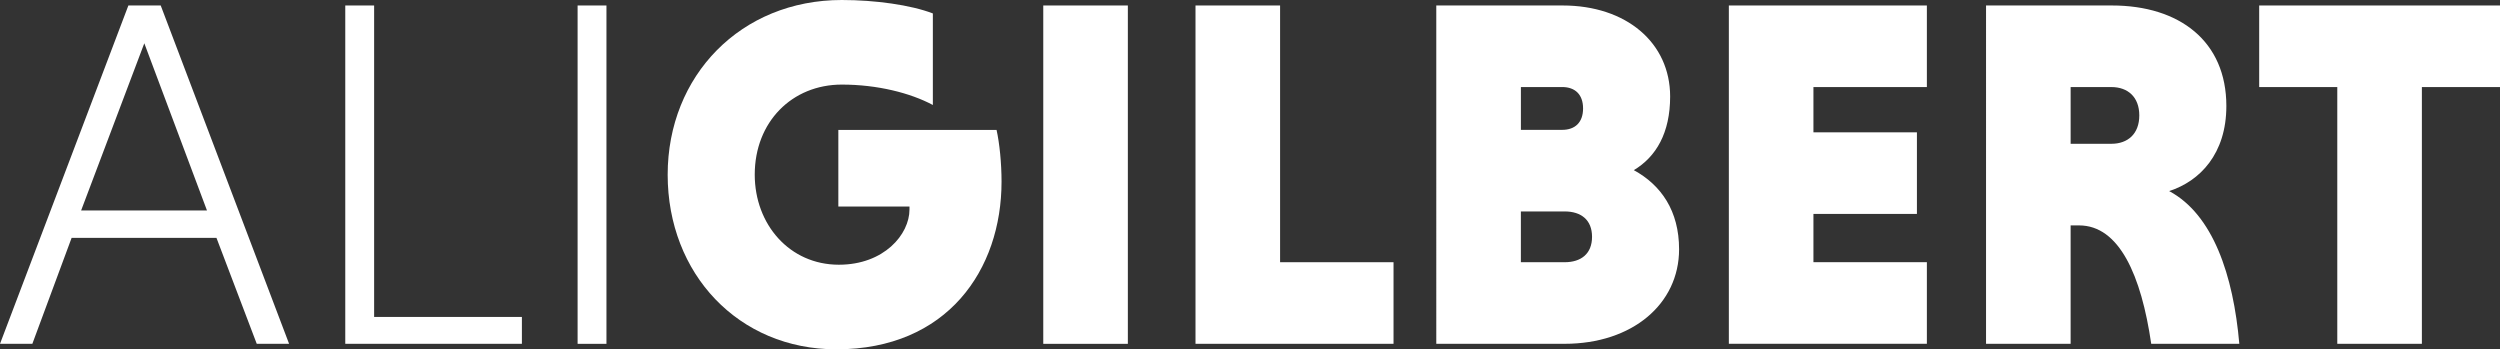
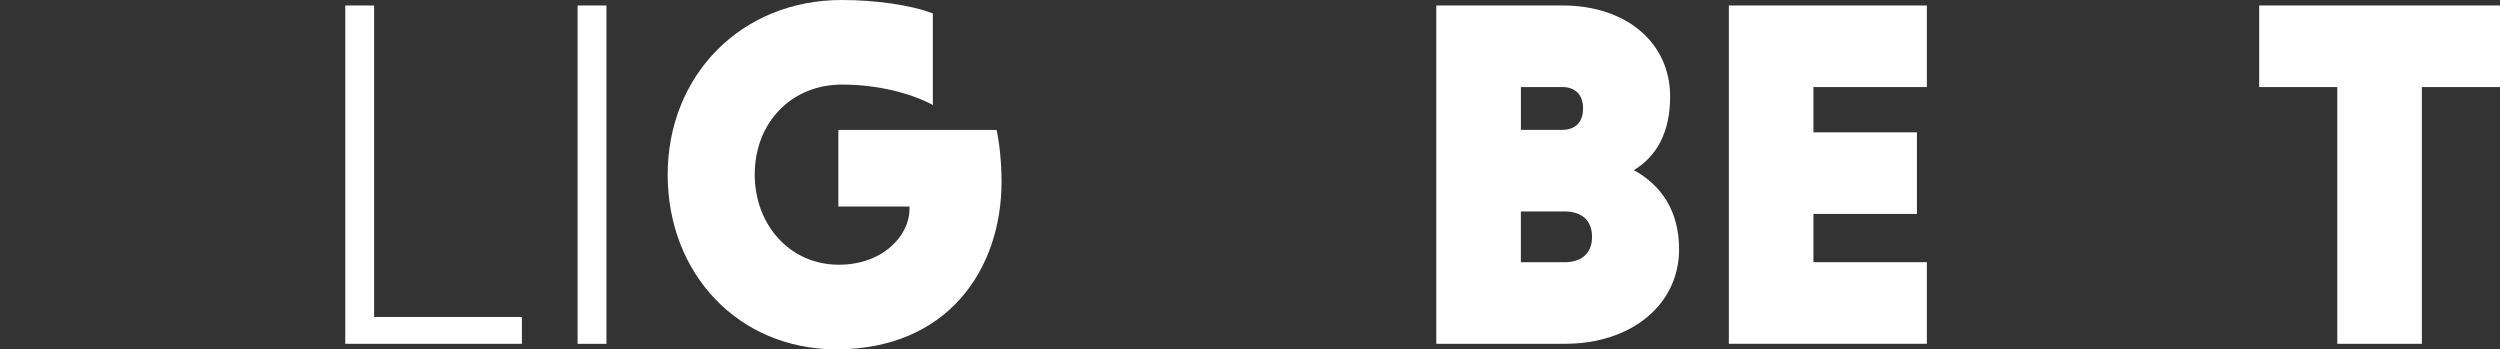
<svg xmlns="http://www.w3.org/2000/svg" id="Layer_2" data-name="Layer 2" viewBox="0 0 916.81 128.09">
  <rect x="0" y="0" width="916.81" height="128.09" fill="#333333" stroke="none" />
  <g id="Layer_1-2" data-name="Layer 1">
    <g>
-       <path d="M79.37,87.22H26.27l-14.41,38.87H0L47.08,2.01h11.86l47.08,124.08h-11.86l-14.78-38.87ZM29.74,77.18h46.16L52.92,15.87l-23.17,61.31Z" fill="#fff" />
      <path d="M126.62,126.08V2.01h10.58v114.22h54.19v9.85h-64.77Z" fill="#fff" />
      <path d="M211.82,2.01h10.58v124.08h-10.58V2.01Z" fill="#fff" />
      <path d="M342.1,38.5c-8.21-4.38-20.25-7.48-33.39-7.48-18.25,0-31.93,13.68-31.93,33.03,0,18.25,12.77,33.03,30.84,33.03,16.6,0,25.91-11.13,25.91-20.25v-1.09h-26.09v-28.1h58.02c1.1,4.93,1.83,12.23,1.83,18.98,0,32.3-19.89,61.49-60.58,61.49-35.95,0-61.86-27.73-61.86-64.04S271.67,0,308.71,0c12.23,0,25.36,1.83,33.39,4.93v33.57Z" fill="#fff" />
-       <path d="M382.59,2.01h31.02v124.08h-31.02V2.01Z" fill="#fff" />
-       <path d="M438.42,126.08V2.01h31.02v94.15h41.6v29.92h-72.62Z" fill="#fff" />
      <path d="M526.73,2.01h46.34c23.36,0,39.41,13.68,39.41,33.39,0,13.32-5.11,22.08-13.32,27,10.04,5.47,16.6,14.96,16.6,29.01,0,20.07-17.15,34.67-41.97,34.67h-47.07V2.01ZM572.89,31.93h-15.14v15.69h15.14c4.74,0,7.66-2.74,7.66-7.85s-2.92-7.85-7.66-7.85ZM573.8,77.55h-16.06v18.61h16.06c6.02,0,10.04-3.1,10.04-9.31s-4.01-9.31-10.04-9.31Z" fill="#fff" />
      <path d="M634.01,126.08V2.01h72.62v29.92h-41.6v16.6h37.95v29.92h-37.95v17.7h41.6v29.92h-72.62Z" fill="#fff" />
-       <path d="M728.33,2.01h46.16c24.82,0,41.97,13.14,41.97,36.86,0,17.52-9.67,27.55-20.98,31.2,16.06,8.58,23.54,30.84,25.73,56.02h-32.3c-3.65-25-11.68-43.43-26.46-43.43h-3.1v43.43h-31.02V2.01ZM774.31,31.93h-14.96v20.8h14.96c6.02,0,10.22-3.65,10.22-10.4s-4.2-10.4-10.22-10.4Z" fill="#fff" />
      <path d="M857.15,31.93h-28.65V2.01h88.31v29.92h-28.65v94.15h-31.02V31.93Z" fill="#fff" />
    </g>
  </g>
</svg>